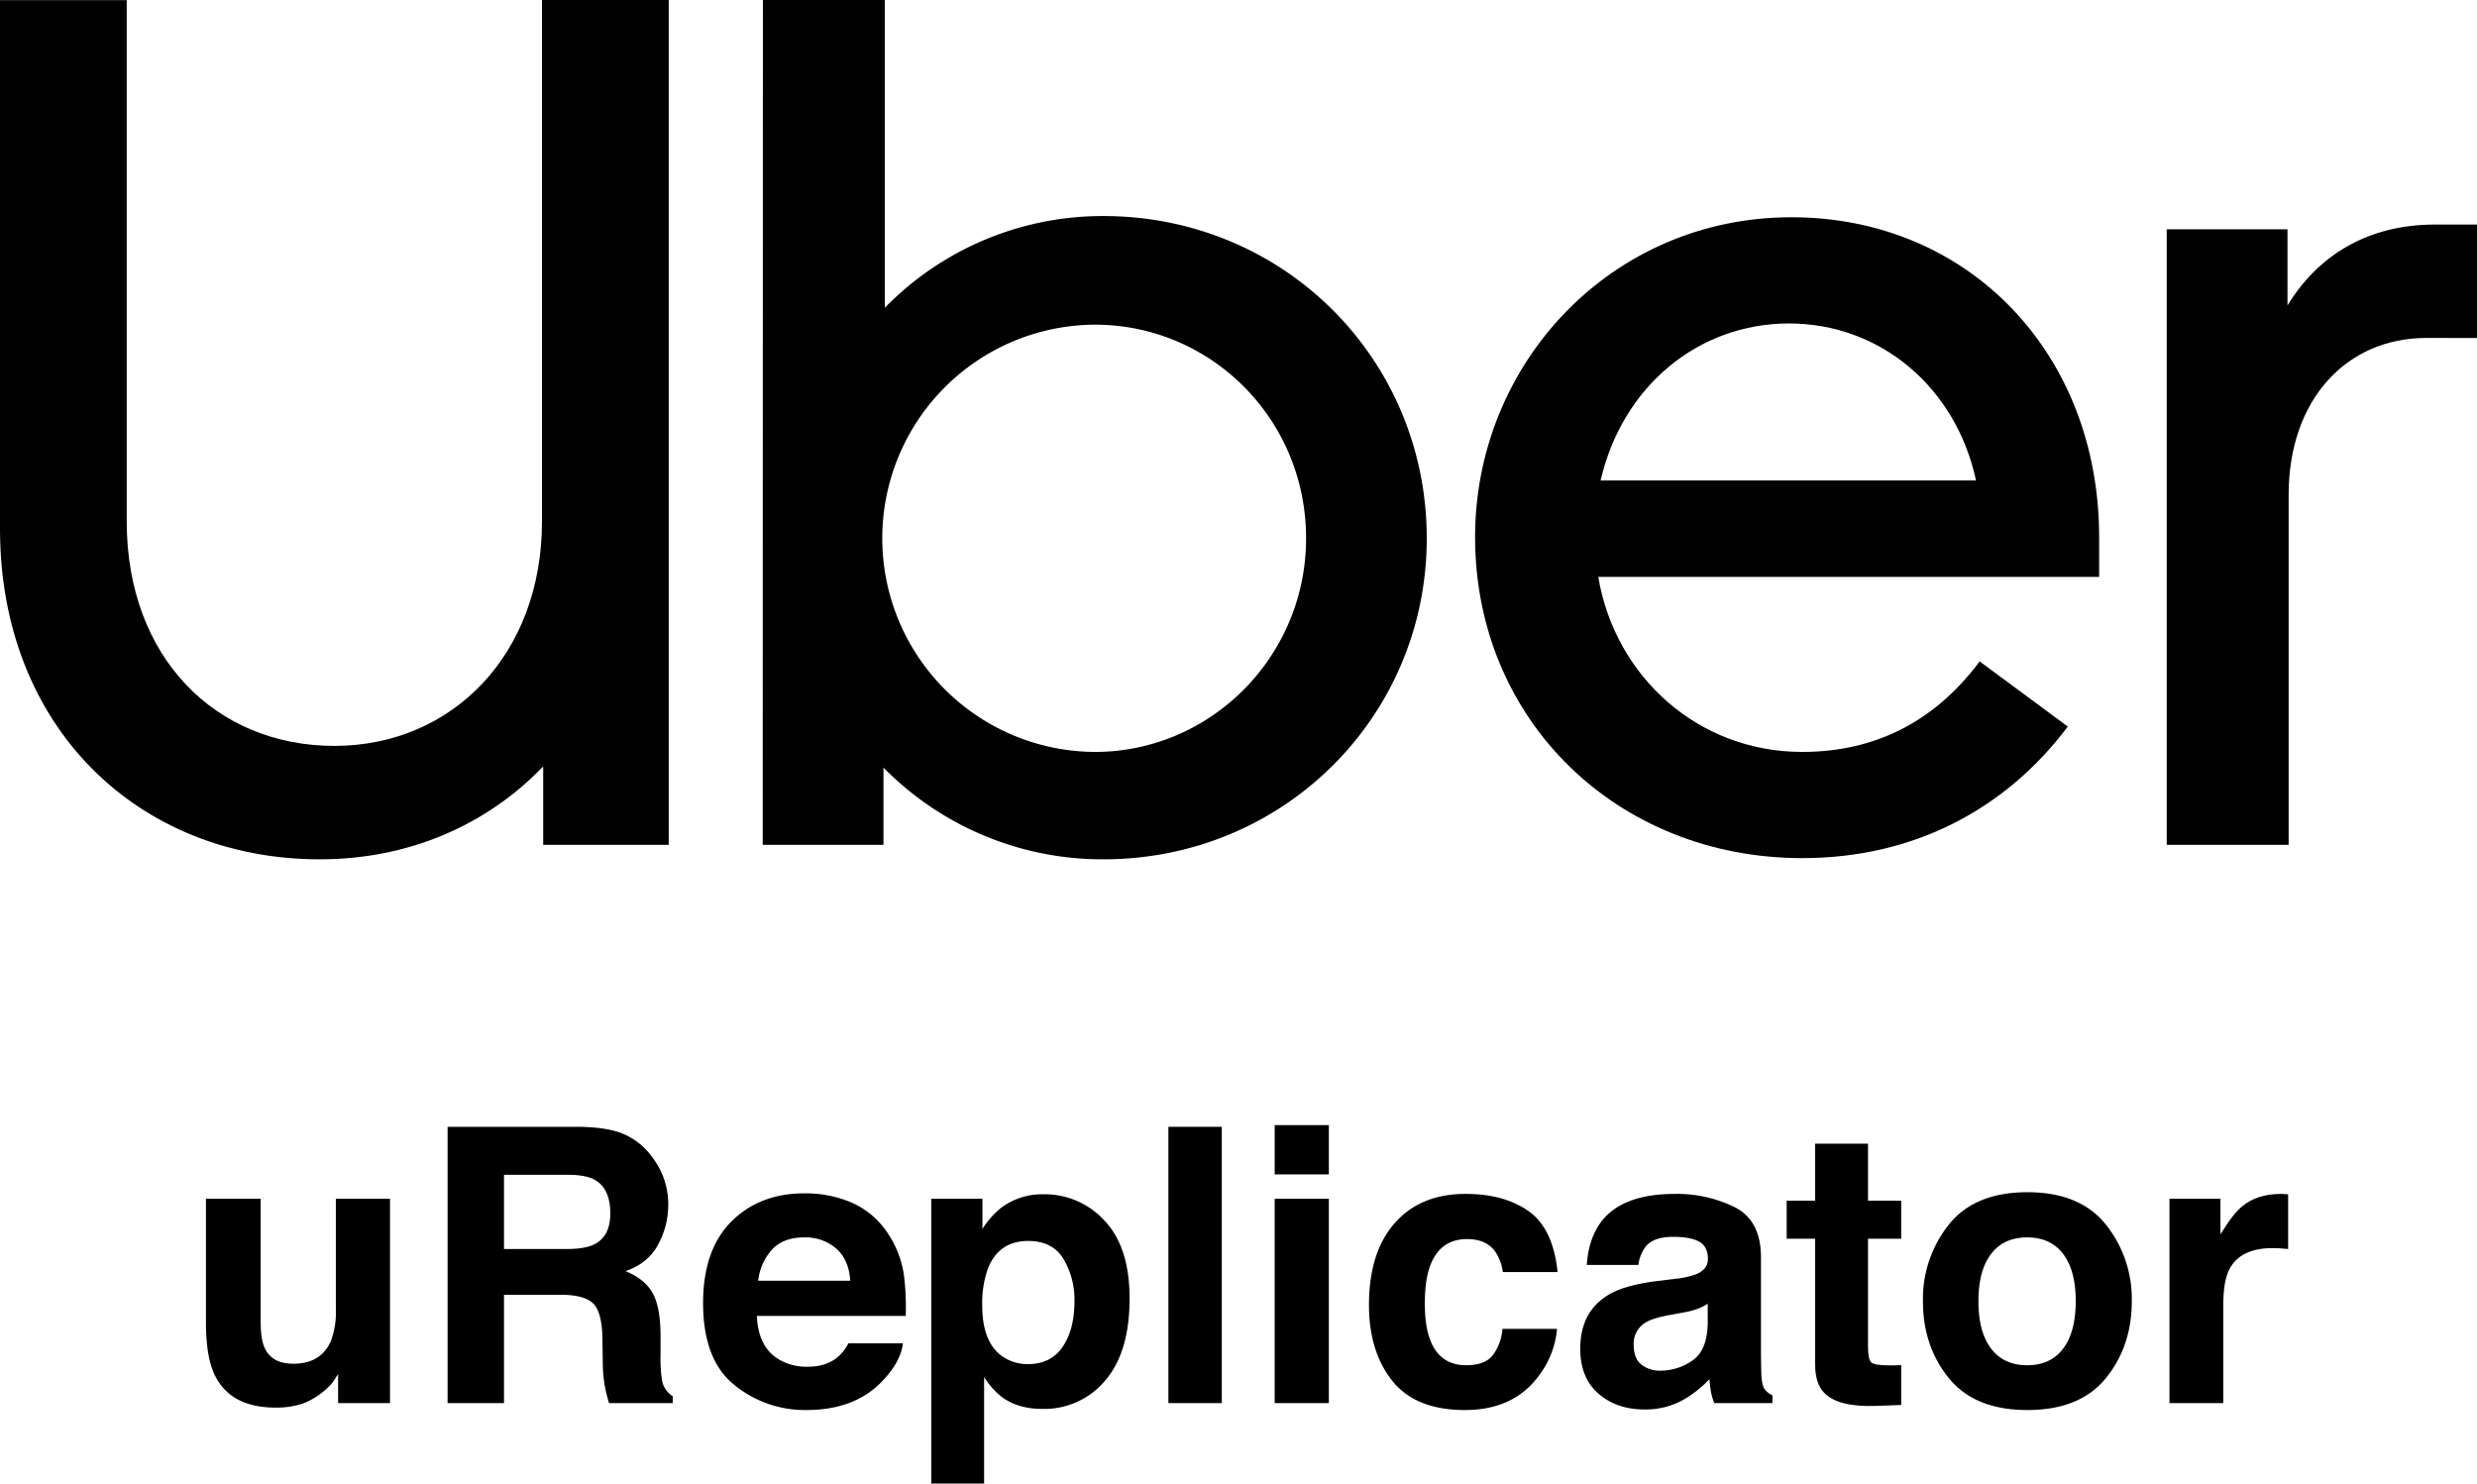
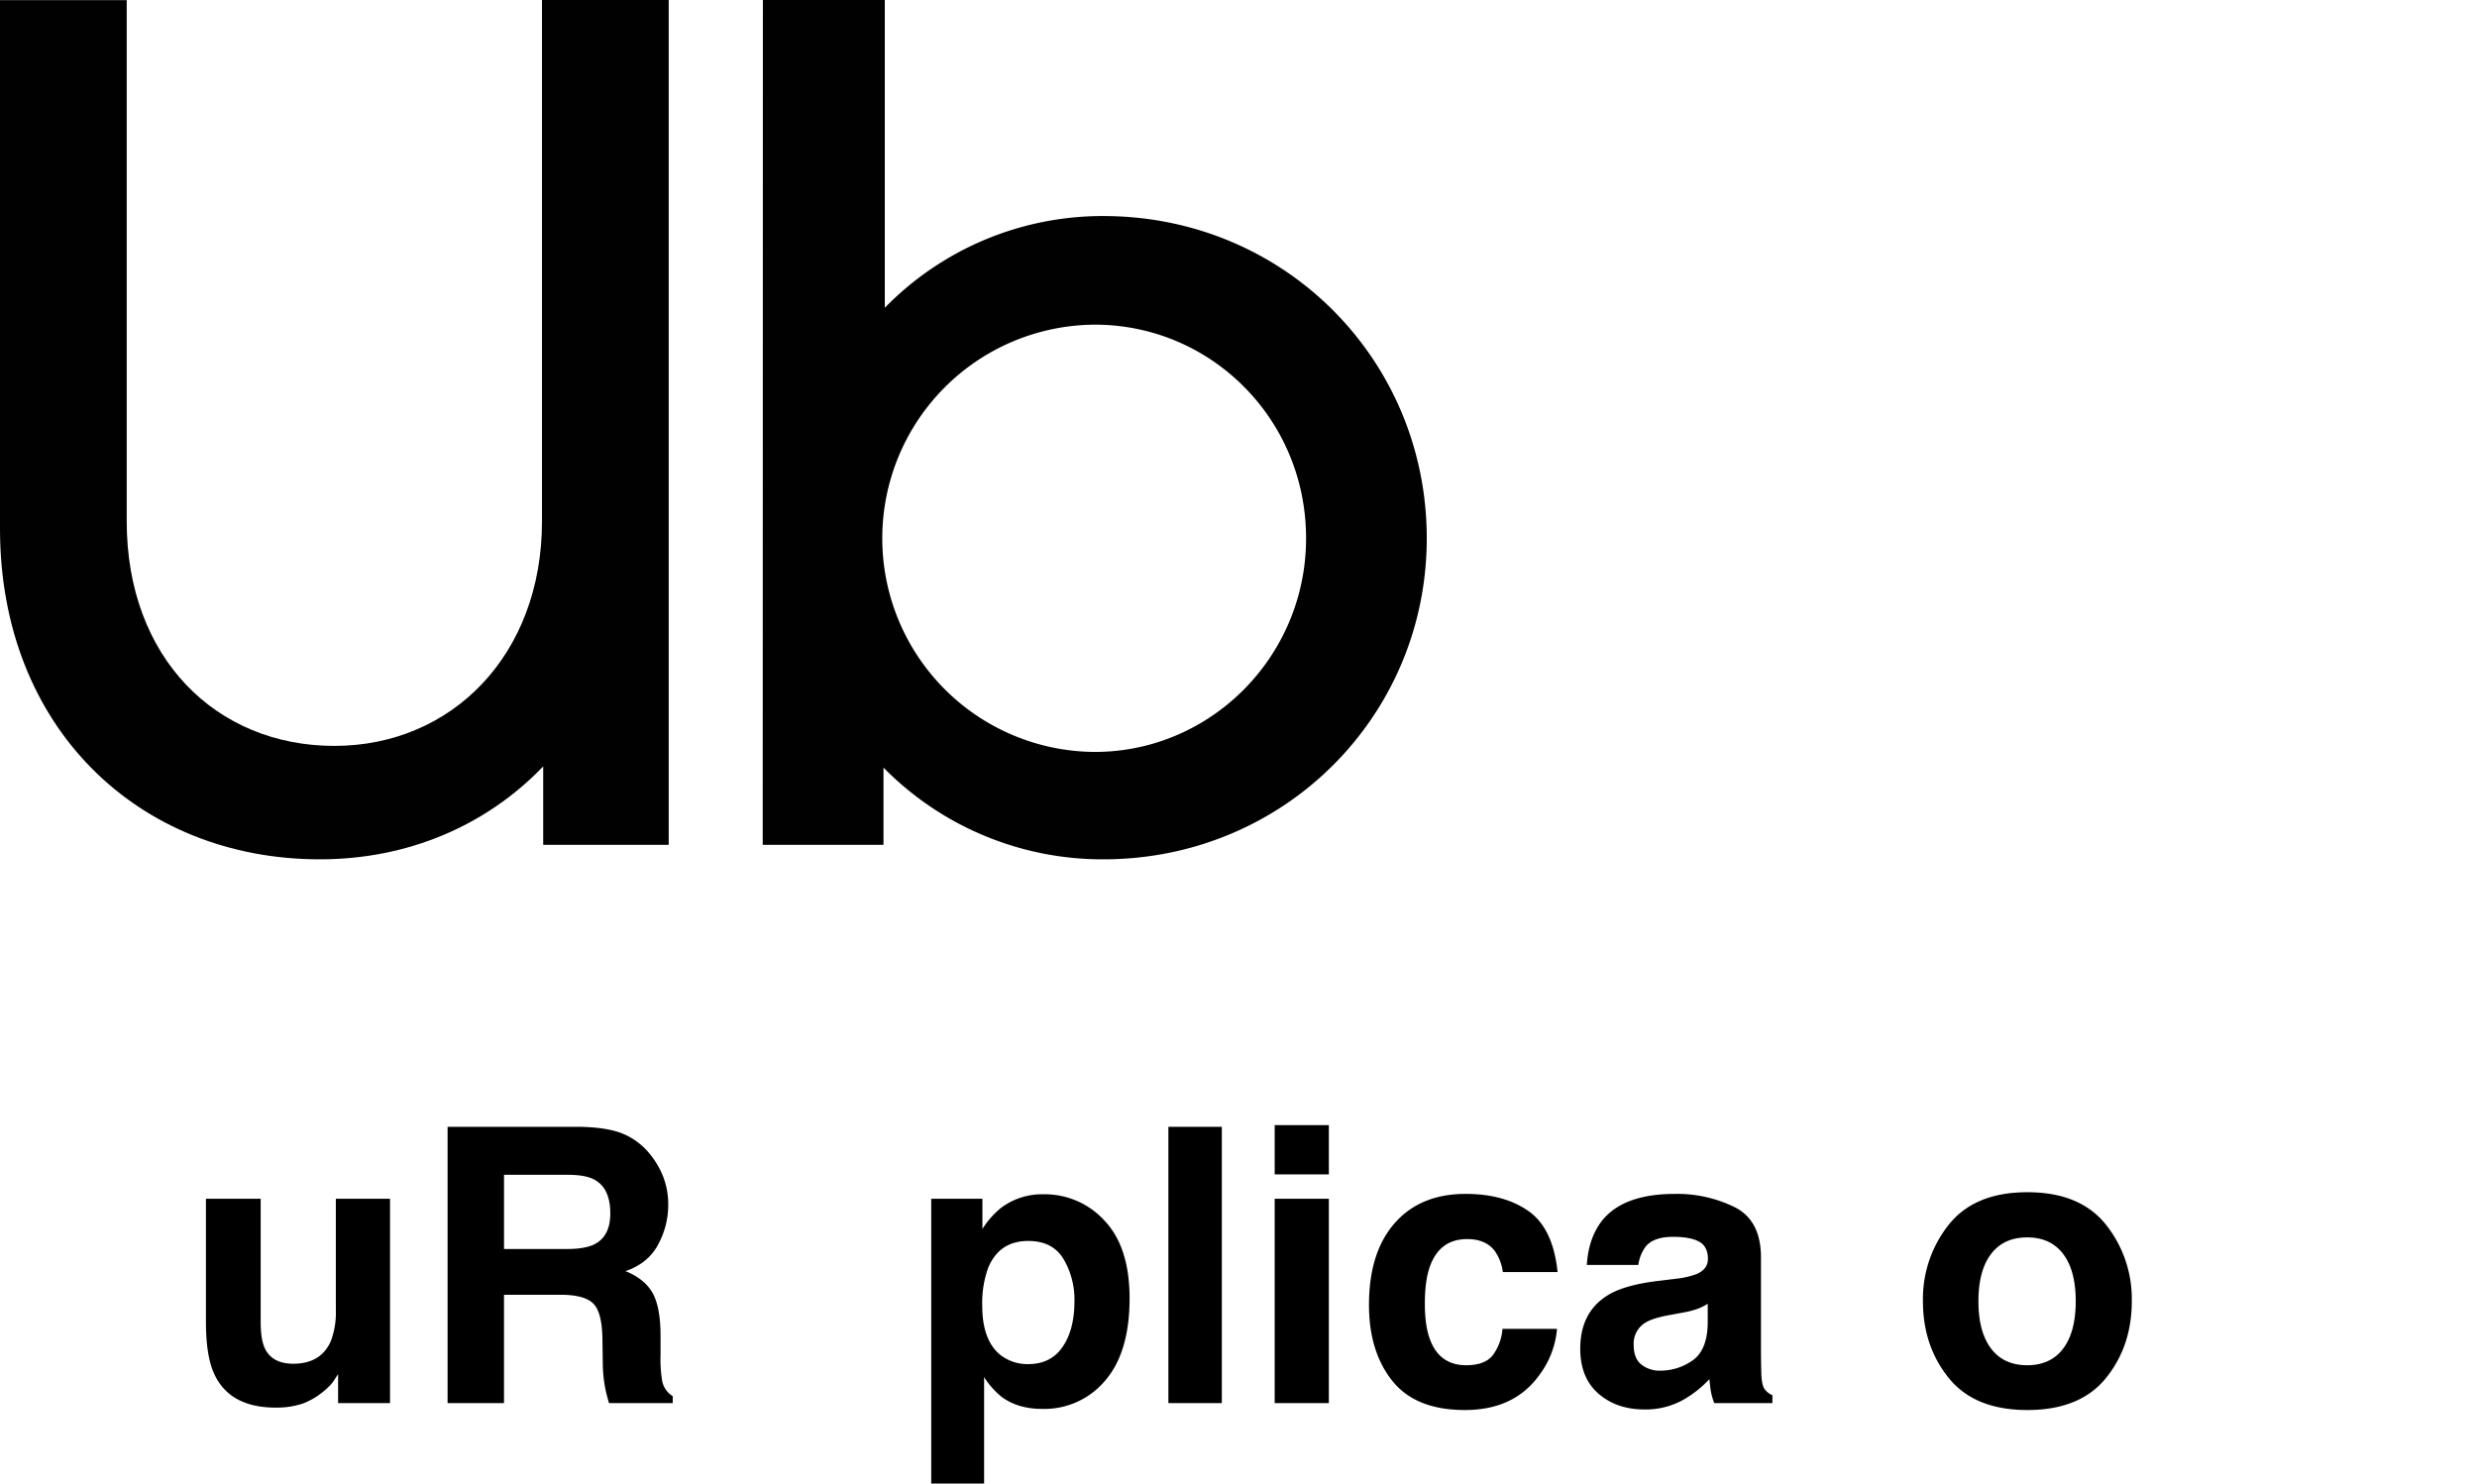
<svg xmlns="http://www.w3.org/2000/svg" id="content" viewBox="12.018 10.495 864.597 517.894">
  <defs>
    <style>.cls-1{fill:#010101;}</style>
  </defs>
  <path d="M103.007,428.993v42.991q0,6.086,1.433,9.161,2.54,5.432,9.962,5.431,9.505,0,13.022-7.722a28.082,28.082,0,0,0,1.823-11.059V428.993h18.91v71.324h-18.125V490.24q-.261.328-1.305,1.963a13.11,13.11,0,0,1-2.479,2.879,25.875,25.875,0,0,1-8.45,5.366,28.747,28.747,0,0,1-9.56,1.439q-15.791,0-21.271-11.386-3.067-6.281-3.066-18.518V428.993Z" />
  <path d="M229.598,406.352a23.828,23.828,0,0,1,9.029,6.74,30.026,30.026,0,0,1,4.85,8.114,27.059,27.059,0,0,1,1.787,10.143,28.888,28.888,0,0,1-3.469,13.512q-3.469,6.642-11.451,9.39,6.675,2.684,9.456,7.623,2.78,4.942,2.78,15.083v6.478a48.781,48.781,0,0,0,.532,8.965,8.047,8.047,0,0,0,3.722,5.497v2.421H224.586q-.917-3.205-1.309-5.169a47.425,47.425,0,0,1-.851-8.31l-.131-8.965q-.125-9.226-3.188-12.302-3.064-3.075-11.481-3.076h-19.684v37.822H168.246V403.865h46.134Q224.269,404.061,229.598,406.352Zm-41.655,14.265v25.913h21.689q6.463,0,9.694-1.571,5.717-2.748,5.718-10.862,0-8.768-5.531-11.778-3.107-1.701-9.321-1.701Z" />
-   <path d="M309.54,430.437a29.018,29.018,0,0,1,12.325,10.552,35.06,35.06,0,0,1,5.683,14.745,91.194,91.194,0,0,1,.614,14.156H276.215q.434,10.732,7.459,15.05a18.935,18.935,0,0,0,10.282,2.683q6.372,0,10.354-3.272a15.674,15.674,0,0,0,3.839-4.908h19.039q-.753,6.348-6.913,12.891-9.584,10.404-26.834,10.404a38.879,38.879,0,0,1-25.123-8.775q-10.884-8.775-10.884-28.555,0-18.532,9.826-28.422,9.823-9.889,25.505-9.89A40.619,40.619,0,0,1,309.54,430.437Zm-27.899,16.11a19.377,19.377,0,0,0-4.968,11.041h32.129q-.51-7.426-4.968-11.271a16.346,16.346,0,0,0-11.062-3.845q-7.179,0-11.132,4.075Z" />
  <path d="M397.573,436.648q8.726,9.226,8.727,27.09,0,18.845-8.529,28.726a27.684,27.684,0,0,1-21.964,9.88q-8.562,0-14.226-4.253a27.484,27.484,0,0,1-6.06-6.871v37.168H337.069v-99.396h17.863v10.535a30.015,30.015,0,0,1,6.454-7.329,23.815,23.815,0,0,1,14.883-4.777A28.205,28.205,0,0,1,397.573,436.648Zm-14.313,13.414q-3.801-6.346-12.328-6.347-10.248,0-14.081,9.619a36.139,36.139,0,0,0-1.983,12.956q0,12.434,6.672,17.471a15.312,15.312,0,0,0,9.389,2.945q7.868,0,12.001-6.02,4.132-6.02,4.133-16.032A27.849,27.849,0,0,0,383.26,450.062Z" />
  <path d="M438.493,500.317H419.845V403.865h18.648Z" />
  <path d="M475.856,420.486H456.946V403.276h18.91Zm-18.91,8.507h18.91v71.324H456.946Z" />
  <path d="M536.581,454.578a16.535,16.535,0,0,0-2.688-7.198q-3.149-4.319-9.773-4.319-9.447,0-12.923,9.357-1.837,4.961-1.836,13.184,0,7.834,1.836,12.597,3.346,8.9,12.595,8.899,6.56,0,9.314-3.534a17.566,17.566,0,0,0,3.345-9.161h19.042a31.187,31.187,0,0,1-6.157,16.097q-8.779,12.237-26.003,12.236-17.228,0-25.35-10.208-8.121-10.209-8.122-26.471,0-18.352,8.974-28.561,8.972-10.208,24.76-10.208,13.427,0,21.975,6.02,8.547,6.021,10.12,21.267Z" />
  <path d="M596.697,456.933a29.493,29.493,0,0,0,7.449-1.636q4.021-1.701,4.021-5.3,0-4.383-3.084-6.053-3.085-1.668-9.054-1.668-6.699,0-9.485,3.271a13.489,13.489,0,0,0-2.653,6.544H565.896q.59-9.357,5.257-15.377,7.425-9.423,25.499-9.423a45.474,45.474,0,0,1,20.898,4.646q9.135,4.647,9.135,17.537v32.718q0,3.403.131,8.245.196,3.666,1.112,4.973a6.675,6.675,0,0,0,2.748,2.16v2.748H610.392a20.709,20.709,0,0,1-1.178-4.057q-.328-1.897-.523-4.318a38.522,38.522,0,0,1-8.951,7.132,27.053,27.053,0,0,1-13.69,3.468q-9.741,0-16.092-5.529-6.352-5.528-6.352-15.671,0-13.153,10.218-19.042,5.603-3.205,16.48-4.58Zm11.403,8.703a20.635,20.635,0,0,1-3.615,1.799,30.573,30.573,0,0,1-5.008,1.276l-4.245.786q-5.969,1.047-8.572,2.552a8.517,8.517,0,0,0-4.405,7.917q0,4.778,2.691,6.904a10.223,10.223,0,0,0,6.544,2.126,19.492,19.492,0,0,0,11.263-3.534q5.149-3.533,5.348-12.891Z" />
-   <path d="M635.65,442.93V429.647h9.946V409.754H664.05V429.647h11.582v13.283h-11.582v37.691q0,4.384,1.112,5.464,1.112,1.08,6.805,1.08.85,0,1.8-.033.948-.032,1.865-.098v13.938l-8.834.327q-13.219.457-18.061-4.581-3.141-3.205-3.141-9.88V442.93Z" />
  <path d="M747.087,491.591q-9.031,11.147-27.417,11.146-18.39,0-27.418-11.146-9.029-11.146-9.03-26.838a41.566,41.566,0,0,1,9.03-26.74q9.031-11.31,27.418-11.311,18.387,0,27.417,11.311a41.565,41.565,0,0,1,9.03,26.74Q756.117,480.445,747.087,491.591ZM732.168,481.285q4.383-5.816,4.384-16.532,0-10.715-4.384-16.498-4.386-5.782-12.563-5.783-8.181,0-12.597,5.783-4.417,5.782-4.417,16.498,0,10.717,4.417,16.532,4.417,5.815,12.597,5.814Q727.783,487.099,732.168,481.285Z" />
-   <path d="M809.087,427.324q.359.034,1.603.098v19.107q-1.767-.196-3.141-.262-1.374-.064-2.225-.065-11.256,0-15.115,7.329-2.161,4.122-2.16,12.694v34.092h-18.779V428.993h17.798v12.433q4.32-7.132,7.525-9.75,5.234-4.383,13.61-4.384Q808.726,427.291,809.087,427.324Z" />
  <path class="cls-1" d="M128.733,270.886c40.866,0,72.463-31.605,72.463-78.372V10.495H245.428V305.435H201.618V278.046c-19.8,20.644-47.182,32.441-77.944,32.441-63.202,0-111.656-45.925-111.656-115.416V10.543H56.249V192.514c0,47.611,31.176,78.372,72.47,78.372" />
  <path class="cls-1" d="M278.304,10.502h42.552V117.942a106.245,106.245,0,0,1,76.257-32.026c63.202,0,112.914,50.14,112.914,112.5,0,61.938-49.712,112.071-112.914,112.071A107.213,107.213,0,0,1,320.4,278.467v26.953H278.242Zm115.865,262.492c40.451,0,73.735-33.291,73.735-74.578,0-41.716-33.284-74.578-73.735-74.578a74.579,74.579,0,0,0,0,149.156" />
-   <path class="cls-1" d="M637.283,86.338c61.931,0,107.441,47.611,107.441,111.656v13.905h-174.831c5.902,34.97,34.97,61.094,71.185,61.094,24.88,0,45.931-10.118,61.938-31.605l30.761,22.751c-21.494,28.654-53.513,45.925-92.699,45.925-64.46,0-114.179-48.032-114.179-112.071,0-60.673,47.611-111.656,110.392-111.656m-66.575,91.856H701.75c-7.16-32.869-33.706-54.778-65.303-54.778S578.303,145.324,570.715,178.194" />
-   <path class="cls-1" d="M858.902,128.475c-27.81,0-48.032,21.487-48.032,54.771v122.189H768.311V90.554h42.158V117.12c10.533-17.278,27.81-28.232,51.405-28.232h14.741v39.608Z" />
</svg>